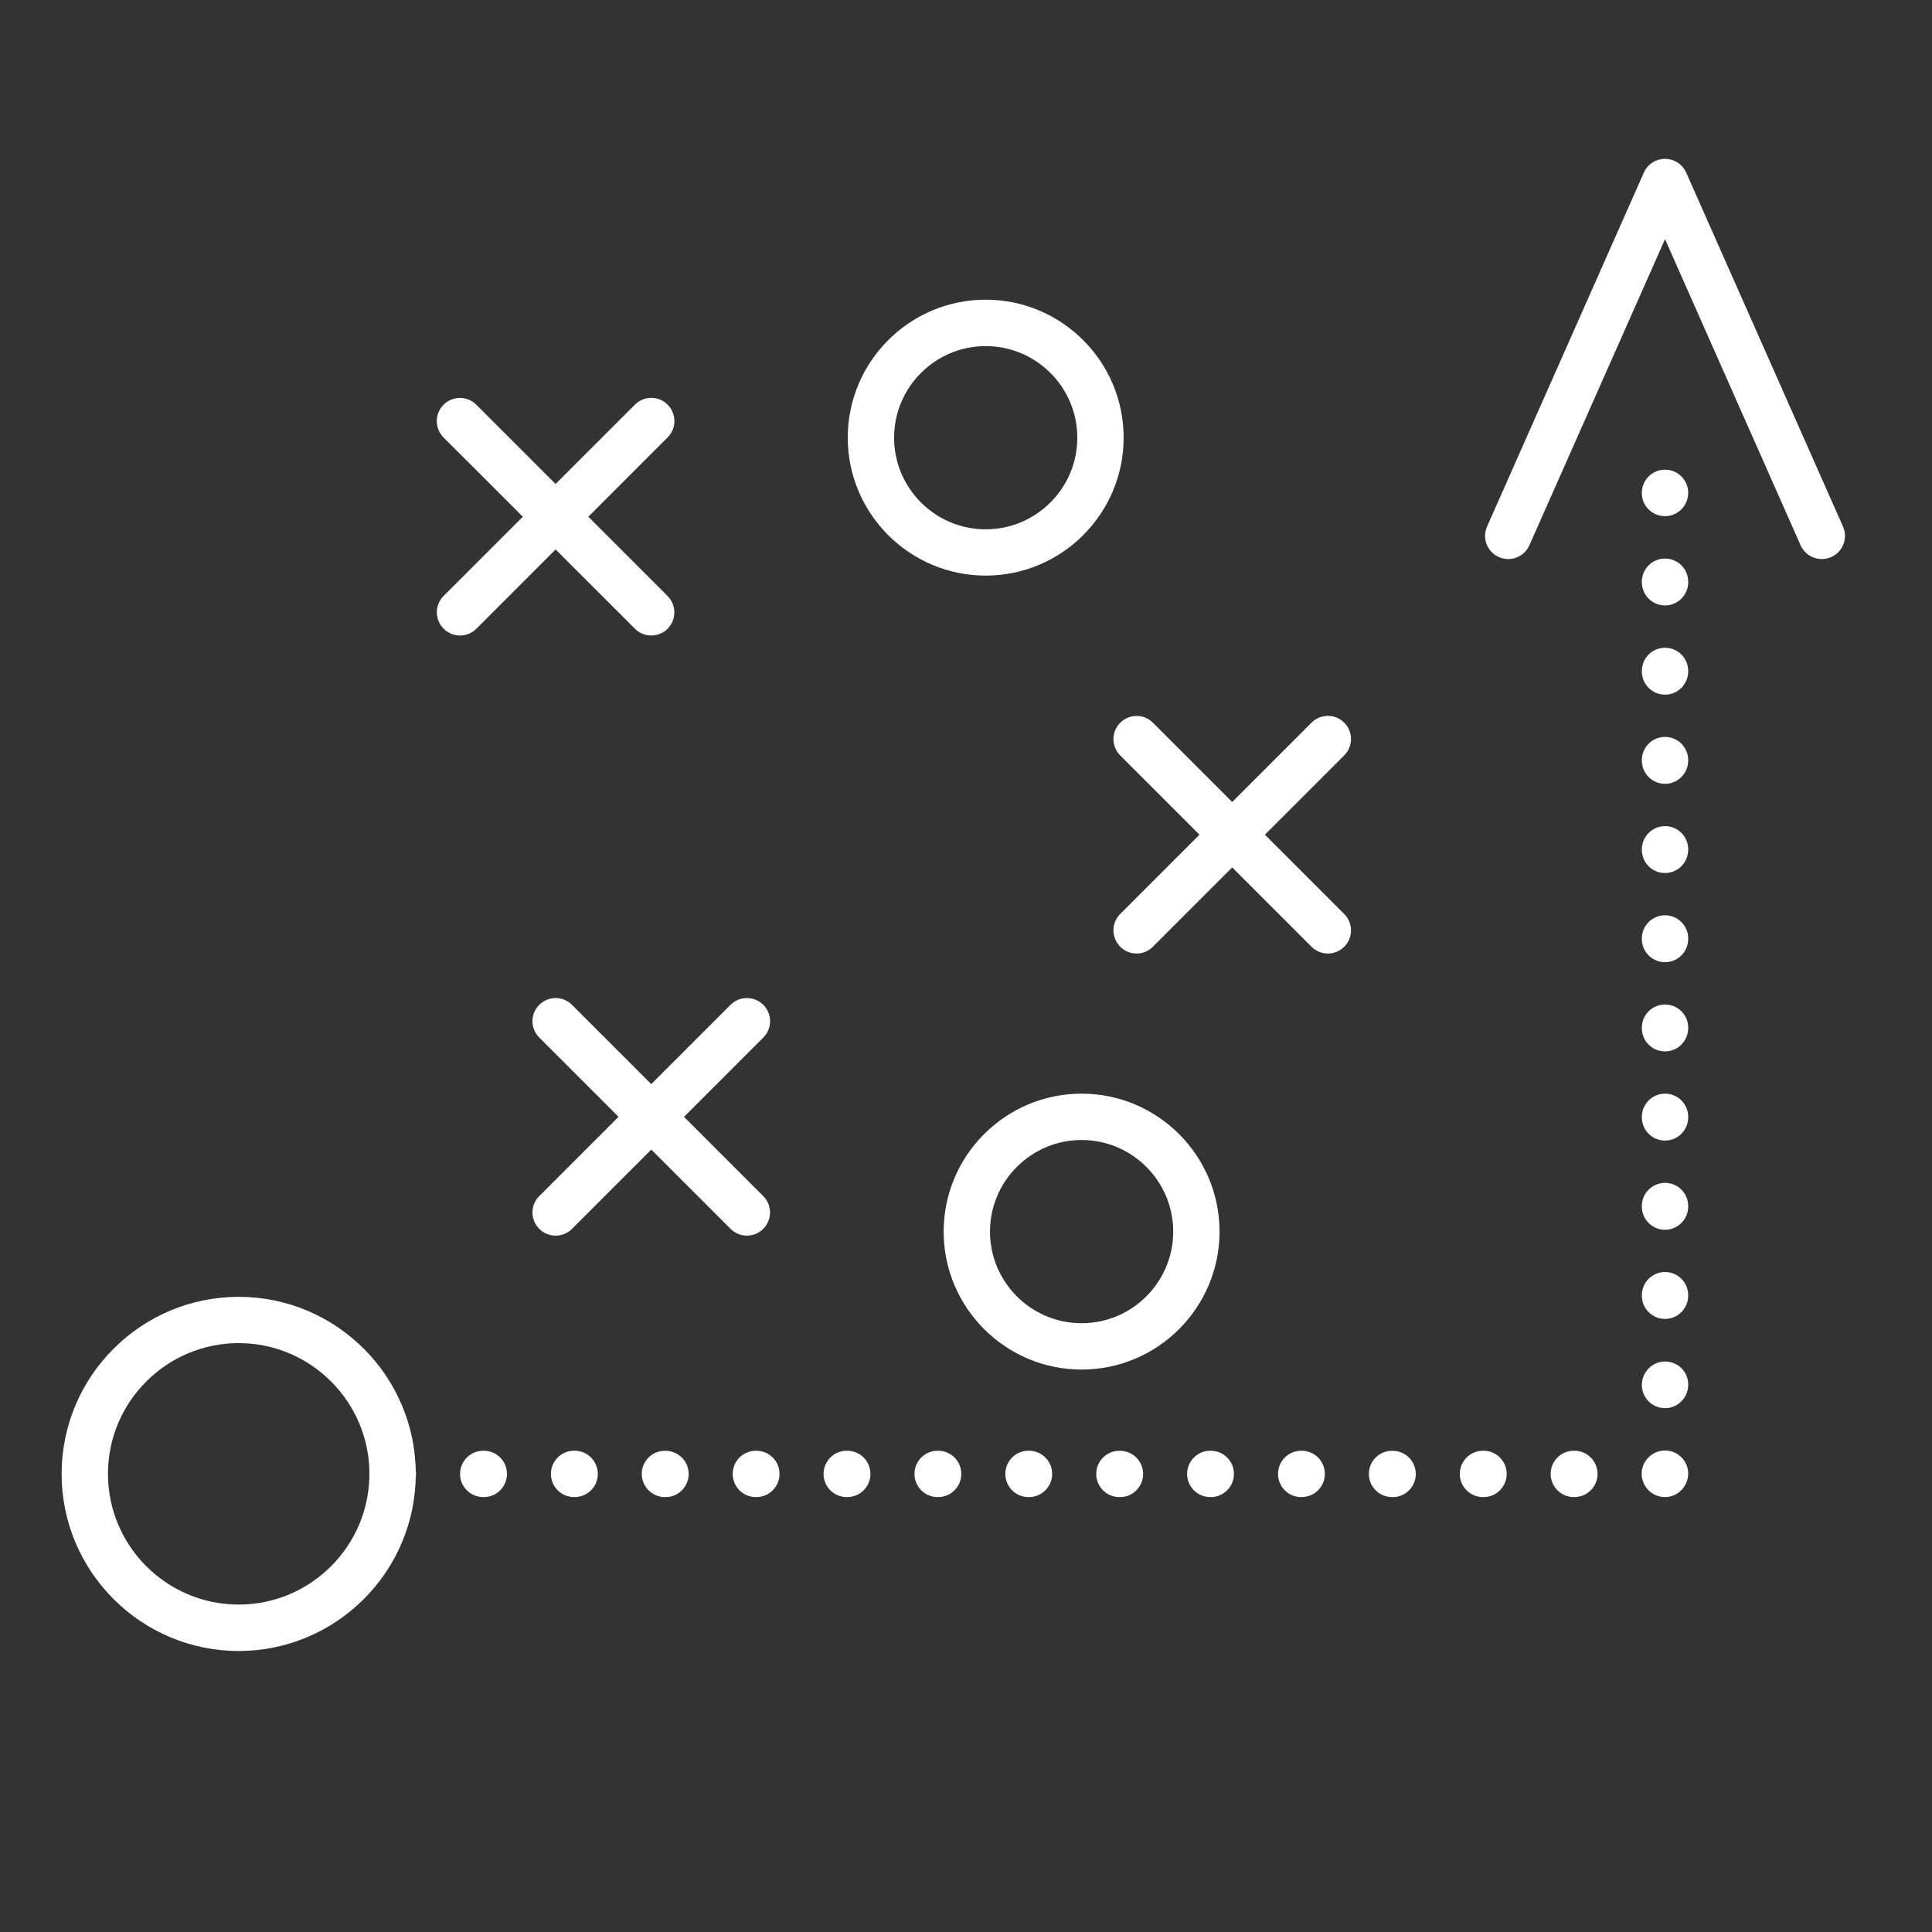
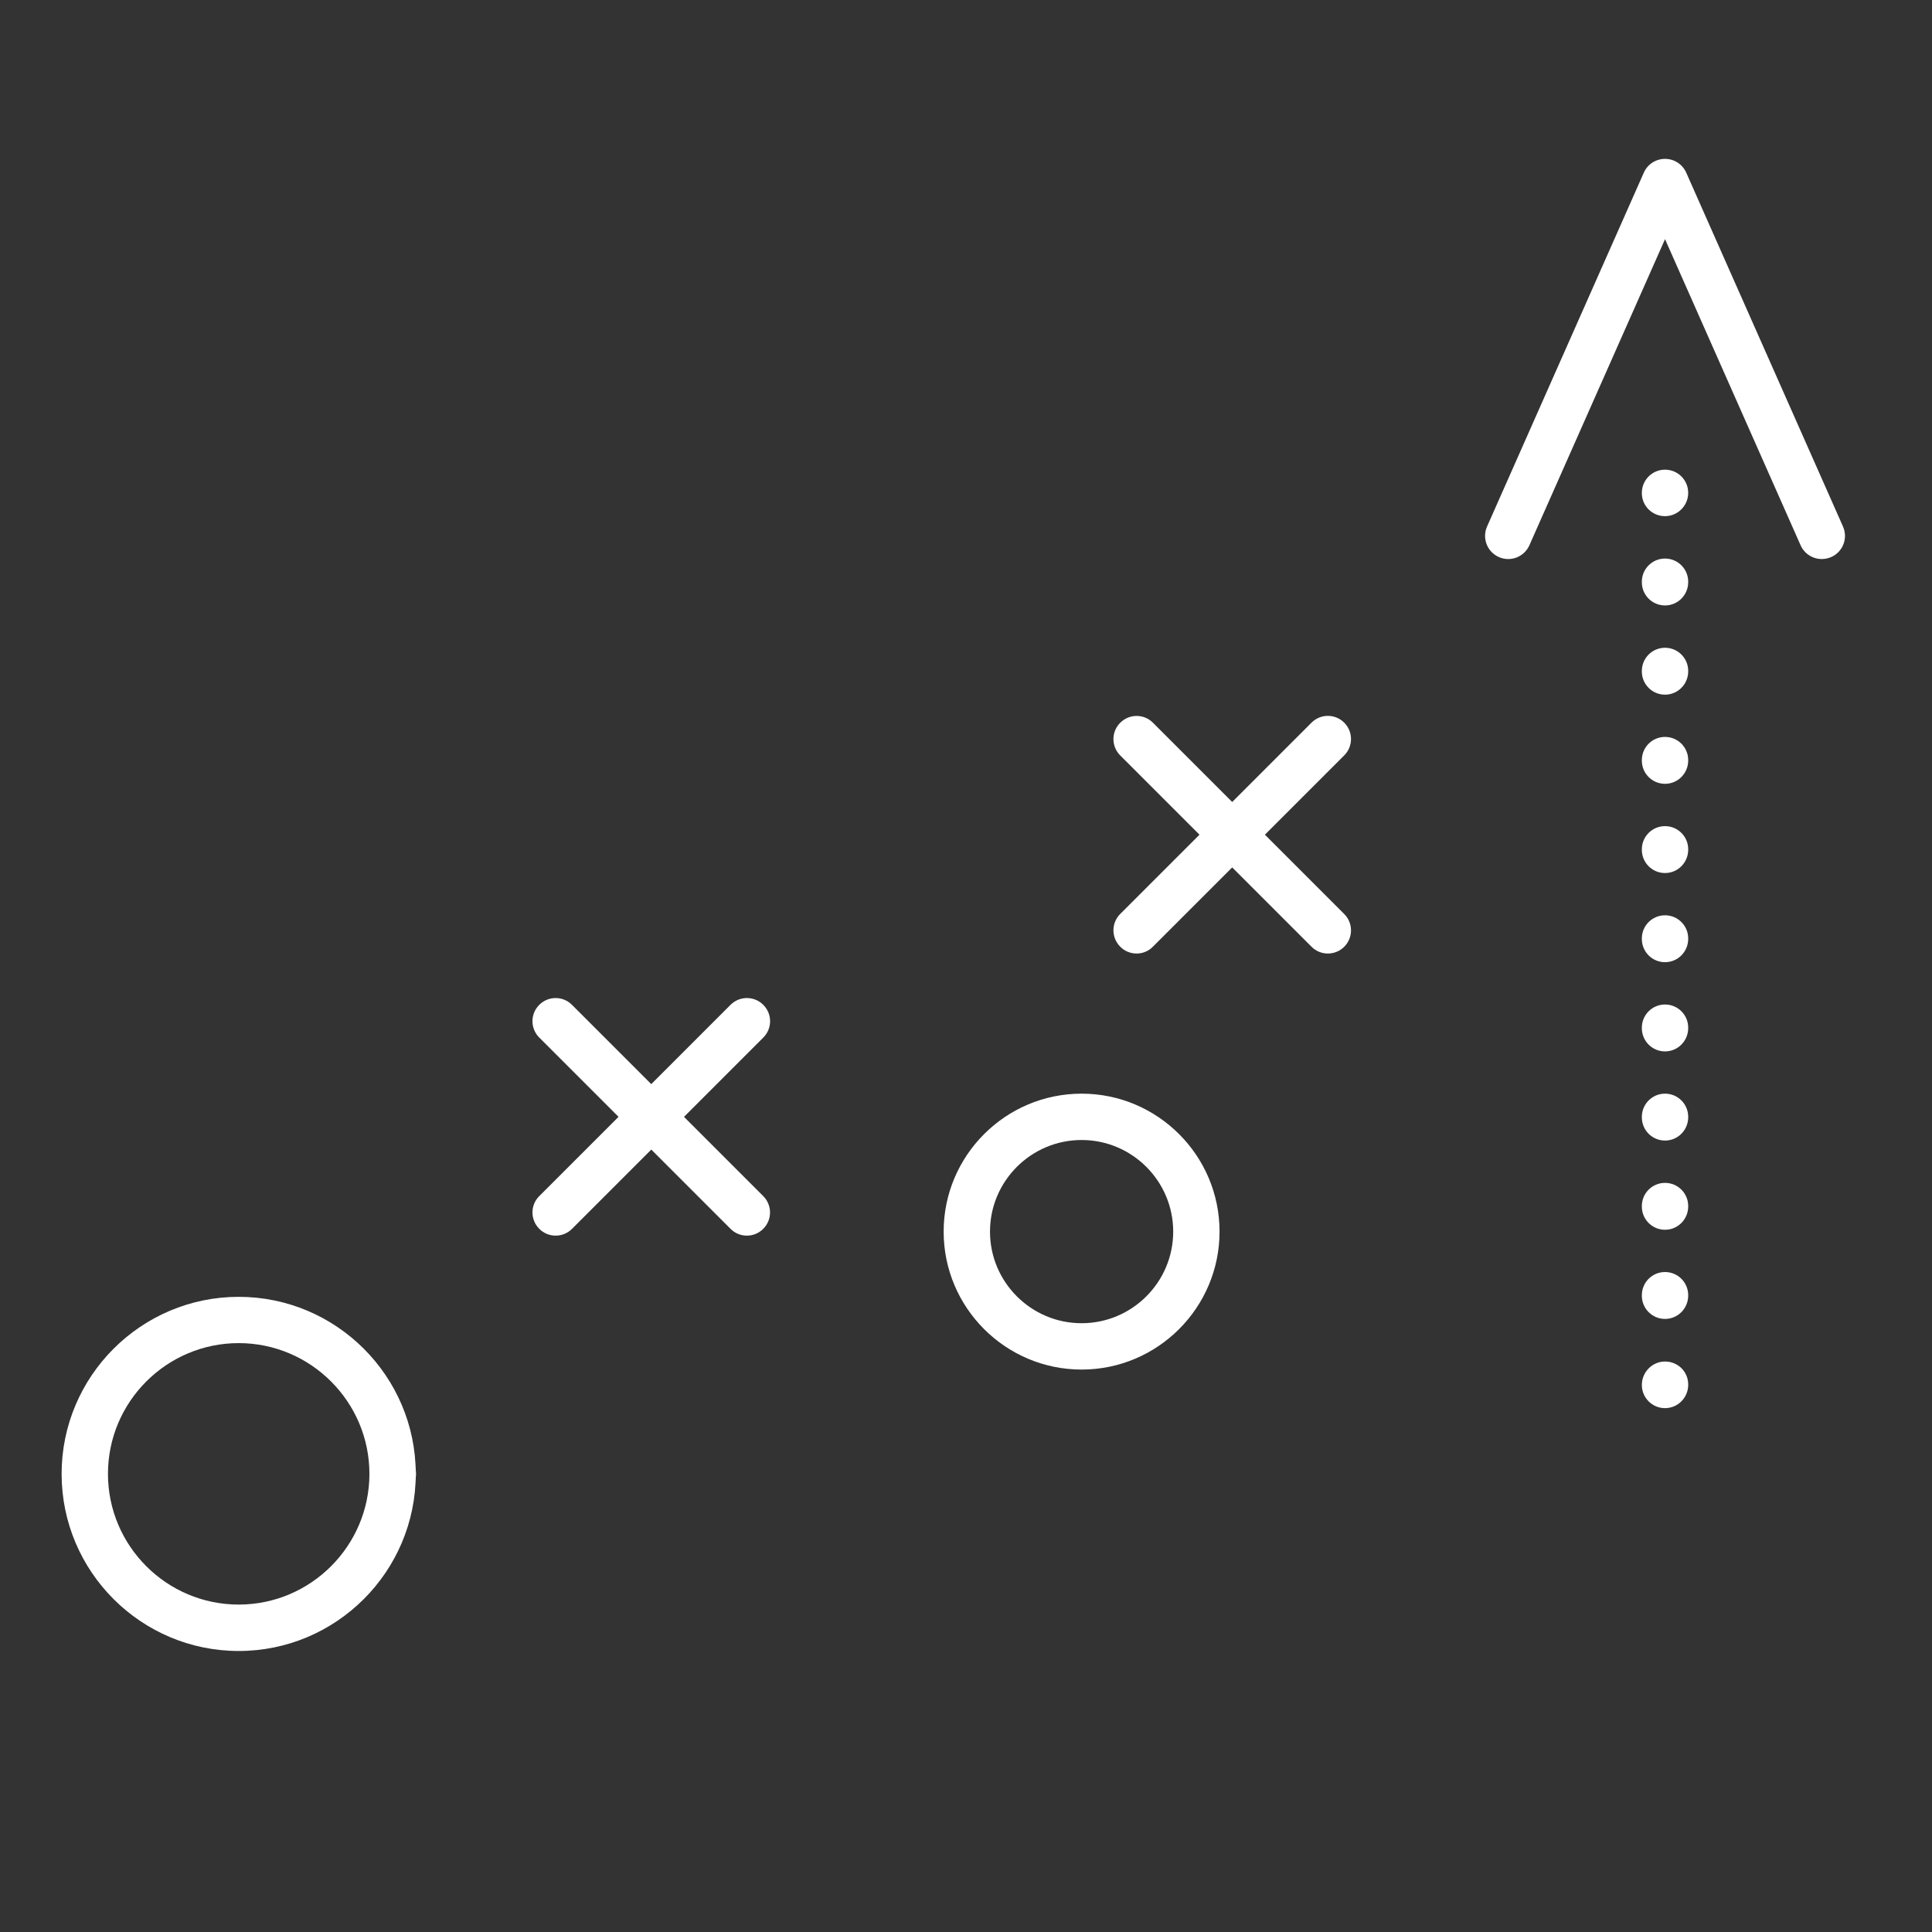
<svg xmlns="http://www.w3.org/2000/svg" version="1.1" id="Calque_1" x="0px" y="0px" viewBox="0 0 283.46 283.46" style="enable-background:new 0 0 283.46 283.46;" xml:space="preserve">
  <rect x="0" y="0" width="283.46" height="283.46" fill="#333333" stroke="none" />
  <style type="text/css">
	.st0{fill:#FFFFFF;}
</style>
  <g>
    <path class="st0" d="M35.02,197.06c-10.58,0-19.18,8.61-19.18,19.18c0,10.58,8.61,19.18,19.18,19.18s19.18-8.61,19.18-19.18   C54.2,205.67,45.59,197.06,35.02,197.06L35.02,197.06z M35.02,242.23c-14.33,0-25.98-11.66-25.98-25.98   c0-14.33,11.66-25.98,25.98-25.98S61,201.92,61,216.25C61,230.57,49.34,242.23,35.02,242.23L35.02,242.23z" />
    <path class="st0" d="M57.64,219.65c-1.88,0-3.42-1.52-3.42-3.4s1.5-3.4,3.38-3.4h0.04c1.88,0,3.4,1.52,3.4,3.4   S59.52,219.65,57.64,219.65L57.64,219.65z" />
-     <path class="st0" d="M70.98,219.65h-0.08c-1.88,0-3.4-1.52-3.4-3.4c0-1.72,1.28-3.14,2.94-3.37c0.15-0.02,0.3-0.03,0.46-0.03h0.08   c1.88,0,3.4,1.52,3.4,3.4c0,1.72-1.28,3.14-2.93,3.37C71.29,219.63,71.13,219.65,70.98,219.65L70.98,219.65z M84.31,219.65h-0.08   c-1.88,0-3.4-1.52-3.4-3.4c0-1.72,1.28-3.14,2.93-3.37c0.15-0.02,0.31-0.03,0.47-0.03h0.08c1.88,0,3.4,1.52,3.4,3.4   c0,1.65-1.18,3.03-2.74,3.33C84.76,219.62,84.54,219.65,84.31,219.65L84.31,219.65z M97.64,219.65h-0.08c-1.88,0-3.4-1.52-3.4-3.4   c0-1.65,1.18-3.03,2.74-3.33c0.21-0.04,0.43-0.06,0.66-0.06h0.08c1.88,0,3.4,1.52,3.4,3.4c0,1.72-1.28,3.14-2.93,3.37   C97.96,219.63,97.8,219.65,97.64,219.65L97.64,219.65z M110.98,219.65h-0.08c-1.88,0-3.4-1.52-3.4-3.4c0-1.72,1.28-3.14,2.93-3.37   c0.15-0.02,0.31-0.03,0.46-0.03h0.08c1.88,0,3.4,1.52,3.4,3.4c0,1.72-1.28,3.14-2.93,3.37   C111.29,219.63,111.14,219.65,110.98,219.65L110.98,219.65z M124.31,219.65h-0.08c-1.88,0-3.4-1.52-3.4-3.4   c0-1.72,1.28-3.14,2.93-3.37c0.15-0.02,0.31-0.03,0.47-0.03h0.08c1.88,0,3.4,1.52,3.4,3.4c0,1.65-1.18,3.03-2.74,3.33   C124.76,219.62,124.54,219.65,124.31,219.65L124.31,219.65z M137.65,219.65h-0.08c-1.88,0-3.4-1.52-3.4-3.4   c0-1.72,1.28-3.14,2.93-3.37c0.15-0.02,0.3-0.03,0.46-0.03h0.08c1.88,0,3.4,1.52,3.4,3.4c0,1.72-1.28,3.14-2.93,3.37   C137.96,219.63,137.81,219.65,137.65,219.65L137.65,219.65z M150.98,219.65h-0.08c-1.88,0-3.4-1.52-3.4-3.4   c0-1.72,1.28-3.14,2.93-3.37c0.15-0.02,0.31-0.03,0.46-0.03h0.08c1.88,0,3.4,1.52,3.4,3.4c0,1.72-1.28,3.14-2.93,3.37   C151.3,219.63,151.14,219.65,150.98,219.65L150.98,219.65z M164.32,219.65h-0.08c-1.88,0-3.4-1.52-3.4-3.4   c0-1.65,1.18-3.03,2.74-3.33c0.21-0.04,0.43-0.06,0.66-0.06h0.08c1.88,0,3.4,1.52,3.4,3.4c0,1.65-1.18,3.02-2.73,3.33   C164.77,219.62,164.55,219.65,164.32,219.65L164.32,219.65z M177.65,219.65h-0.08c-1.88,0-3.4-1.52-3.4-3.4   c0-1.72,1.28-3.14,2.93-3.37c0.15-0.02,0.3-0.03,0.46-0.03h0.08c1.88,0,3.4,1.52,3.4,3.4c0,1.72-1.28,3.14-2.93,3.37   C177.96,219.63,177.81,219.65,177.65,219.65L177.65,219.65z M190.99,219.65h-0.08c-1.88,0-3.4-1.52-3.4-3.4   c0-1.72,1.28-3.14,2.93-3.37c0.15-0.02,0.3-0.03,0.46-0.03h0.08c1.88,0,3.4,1.52,3.4,3.4c0,1.72-1.27,3.14-2.93,3.36   C191.3,219.63,191.15,219.65,190.99,219.65L190.99,219.65z M204.32,219.65h-0.08c-1.88,0-3.4-1.52-3.4-3.4   c0-1.65,1.18-3.03,2.74-3.33c0.21-0.04,0.43-0.06,0.66-0.06h0.08c1.88,0,3.4,1.52,3.4,3.4c0,1.72-1.28,3.14-2.93,3.37   C204.64,219.63,204.48,219.65,204.32,219.65L204.32,219.65z M217.66,219.65h-0.08c-1.88,0-3.4-1.52-3.4-3.4   c0-1.72,1.28-3.14,2.94-3.37c0.15-0.02,0.3-0.03,0.46-0.03h0.08c1.88,0,3.4,1.52,3.4,3.4c0,1.72-1.28,3.14-2.93,3.37   C217.97,219.63,217.82,219.65,217.66,219.65L217.66,219.65z M230.99,219.65h-0.08c-1.88,0-3.4-1.52-3.4-3.4   c0-1.72,1.28-3.14,2.93-3.37c0.15-0.02,0.31-0.03,0.47-0.03h0.08c1.88,0,3.4,1.52,3.4,3.4c0,1.65-1.18,3.03-2.74,3.33   C231.44,219.62,231.22,219.65,230.99,219.65L230.99,219.65z" />
-     <path class="st0" d="M246.69,218.61L246.69,218.61L246.69,218.61L246.69,218.61z M244.29,219.65c-1.37,0-2.64-0.83-3.16-2.1   c-0.53-1.27-0.26-2.73,0.72-3.7l0.04-0.04c0.97-0.97,2.43-1.26,3.7-0.74c1.27,0.53,2.1,1.77,2.1,3.14   C247.68,218.08,246.16,219.65,244.29,219.65L244.29,219.65z" />
    <path class="st0" d="M244.29,88.83c-1.88,0-3.4-1.52-3.4-3.4c0,0,0,0,0,0l0,0v-0.08c0-1.88,1.52-3.4,3.4-3.4s3.4,1.52,3.4,3.4l0,0   c0,0,0,0,0,0v0.08C247.68,87.31,246.16,88.83,244.29,88.83L244.29,88.83z M244.29,101.92c-1.88,0-3.4-1.52-3.4-3.4c0,0,0,0,0,0l0,0   v-0.08c0-1.88,1.52-3.4,3.4-3.4s3.4,1.52,3.4,3.4c0,0,0,0,0,0l0,0v0.08C247.68,100.4,246.16,101.92,244.29,101.92L244.29,101.92z    M244.29,115c-1.88,0-3.4-1.52-3.4-3.4v-0.08c0-1.88,1.52-3.4,3.4-3.4s3.4,1.52,3.4,3.4l0,0c0,0,0,0,0,0v0.08   C247.68,113.48,246.16,115,244.29,115L244.29,115z M244.29,128.09c-1.88,0-3.4-1.52-3.4-3.4v-0.08c0-1.88,1.52-3.4,3.4-3.4   s3.4,1.52,3.4,3.4v0.08C247.68,126.57,246.16,128.09,244.29,128.09L244.29,128.09z M244.29,141.17c-1.88,0-3.4-1.52-3.4-3.4v-0.08   c0-1.88,1.52-3.4,3.4-3.4s3.4,1.52,3.4,3.4v0.08C247.68,139.65,246.16,141.17,244.29,141.17L244.29,141.17z M244.29,154.26   c-1.88,0-3.4-1.52-3.4-3.4v-0.08c0-1.88,1.52-3.4,3.4-3.4s3.4,1.52,3.4,3.4v0.08C247.68,152.74,246.16,154.26,244.29,154.26   L244.29,154.26z M244.29,167.34c-1.88,0-3.4-1.52-3.4-3.4v-0.08c0-1.88,1.52-3.4,3.4-3.4s3.4,1.52,3.4,3.4v0.08   C247.68,165.82,246.16,167.34,244.29,167.34L244.29,167.34z M244.29,180.43c-1.88,0-3.4-1.52-3.4-3.4v-0.08   c0-1.88,1.52-3.4,3.4-3.4s3.4,1.52,3.4,3.4v0.08C247.68,178.91,246.16,180.43,244.29,180.43L244.29,180.43z M244.29,193.51   c-1.88,0-3.4-1.52-3.4-3.4v-0.08c0-1.88,1.52-3.4,3.4-3.4s3.4,1.52,3.4,3.4v0.08C247.68,191.99,246.16,193.51,244.29,193.51   L244.29,193.51z M244.29,206.6c-1.88,0-3.4-1.52-3.4-3.4s1.52-3.44,3.4-3.44s3.4,1.48,3.4,3.36v0.08   C247.68,205.08,246.16,206.6,244.29,206.6L244.29,206.6z" />
-     <path class="st0" d="M244.29,75.73c-1.88,0-3.4-1.5-3.4-3.38v-0.04c0-1.88,1.52-3.4,3.4-3.4s3.4,1.52,3.4,3.4   S246.16,75.73,244.29,75.73L244.29,75.73z" />
+     <path class="st0" d="M244.29,75.73c-1.88,0-3.4-1.5-3.4-3.38v-0.04c0-1.88,1.52-3.4,3.4-3.4s3.4,1.52,3.4,3.4   S246.16,75.73,244.29,75.73z" />
    <path class="st0" d="M267.29,82.02c-1.3,0-2.55-0.75-3.11-2.02l-19.89-44.91L224.39,80c-0.76,1.72-2.77,2.49-4.48,1.73   c-1.72-0.76-2.49-2.77-1.73-4.48l23-51.92c0.54-1.23,1.76-2.02,3.11-2.02s2.56,0.79,3.11,2.02l23,51.92   c0.76,1.72-0.01,3.72-1.73,4.48C268.22,81.92,267.75,82.02,267.29,82.02L267.29,82.02z" />
-     <path class="st0" d="M95.55,93.24c-0.87,0-1.74-0.33-2.4-1L65.08,64.19c-1.33-1.33-1.33-3.48,0-4.81c1.33-1.33,3.48-1.33,4.8,0   l28.06,28.06c1.33,1.33,1.33,3.48,0,4.81C97.29,92.91,96.42,93.24,95.55,93.24L95.55,93.24z" />
-     <path class="st0" d="M67.49,93.24c-0.87,0-1.74-0.33-2.4-1c-1.33-1.33-1.33-3.48,0-4.81l28.06-28.06c1.33-1.33,3.48-1.33,4.8,0   c1.33,1.33,1.33,3.48,0,4.81L69.89,92.25C69.23,92.91,68.36,93.24,67.49,93.24L67.49,93.24z" />
    <path class="st0" d="M194.82,139.9c-0.87,0-1.74-0.33-2.4-1l-28.06-28.06c-1.33-1.33-1.33-3.48,0-4.8c1.33-1.33,3.48-1.33,4.8,0   l28.06,28.06c1.33,1.33,1.33,3.48,0,4.81C196.56,139.57,195.69,139.9,194.82,139.9L194.82,139.9z" />
    <path class="st0" d="M166.76,139.9c-0.87,0-1.74-0.33-2.4-1c-1.33-1.33-1.33-3.48,0-4.81l28.06-28.06c1.33-1.33,3.48-1.33,4.8,0   c1.33,1.33,1.33,3.48,0,4.8l-28.06,28.06C168.5,139.57,167.63,139.9,166.76,139.9L166.76,139.9z" />
    <path class="st0" d="M109.58,181.29c-0.87,0-1.74-0.33-2.4-1l-28.06-28.06c-1.33-1.33-1.33-3.48,0-4.8c1.33-1.33,3.48-1.33,4.8,0   l28.06,28.06c1.33,1.33,1.33,3.48,0,4.8C111.32,180.96,110.45,181.29,109.58,181.29L109.58,181.29z" />
    <path class="st0" d="M81.52,181.29c-0.87,0-1.74-0.33-2.4-1c-1.33-1.33-1.33-3.48,0-4.8l28.06-28.06c1.33-1.33,3.48-1.33,4.81,0   c1.33,1.33,1.33,3.48,0,4.8L83.92,180.3C83.26,180.96,82.39,181.29,81.52,181.29L81.52,181.29z" />
    <path class="st0" d="M158.69,167.26c-7.41,0-13.44,6.03-13.44,13.44c0,7.41,6.03,13.44,13.44,13.44s13.44-6.03,13.44-13.44   C172.13,173.29,166.1,167.26,158.69,167.26L158.69,167.26z M158.69,200.94c-11.16,0-20.24-9.08-20.24-20.24s9.08-20.24,20.24-20.24   s20.24,9.08,20.24,20.24S169.85,200.94,158.69,200.94L158.69,200.94z" />
-     <path class="st0" d="M144.62,50.78c-7.41,0-13.44,6.03-13.44,13.44c0,7.41,6.03,13.44,13.44,13.44c7.41,0,13.44-6.03,13.44-13.44   C158.06,56.81,152.04,50.78,144.62,50.78L144.62,50.78z M144.62,84.45c-11.16,0-20.24-9.08-20.24-20.24   c0-11.16,9.08-20.24,20.24-20.24c11.16,0,20.24,9.08,20.24,20.24C164.86,75.37,155.78,84.45,144.62,84.45L144.62,84.45z" />
  </g>
</svg>